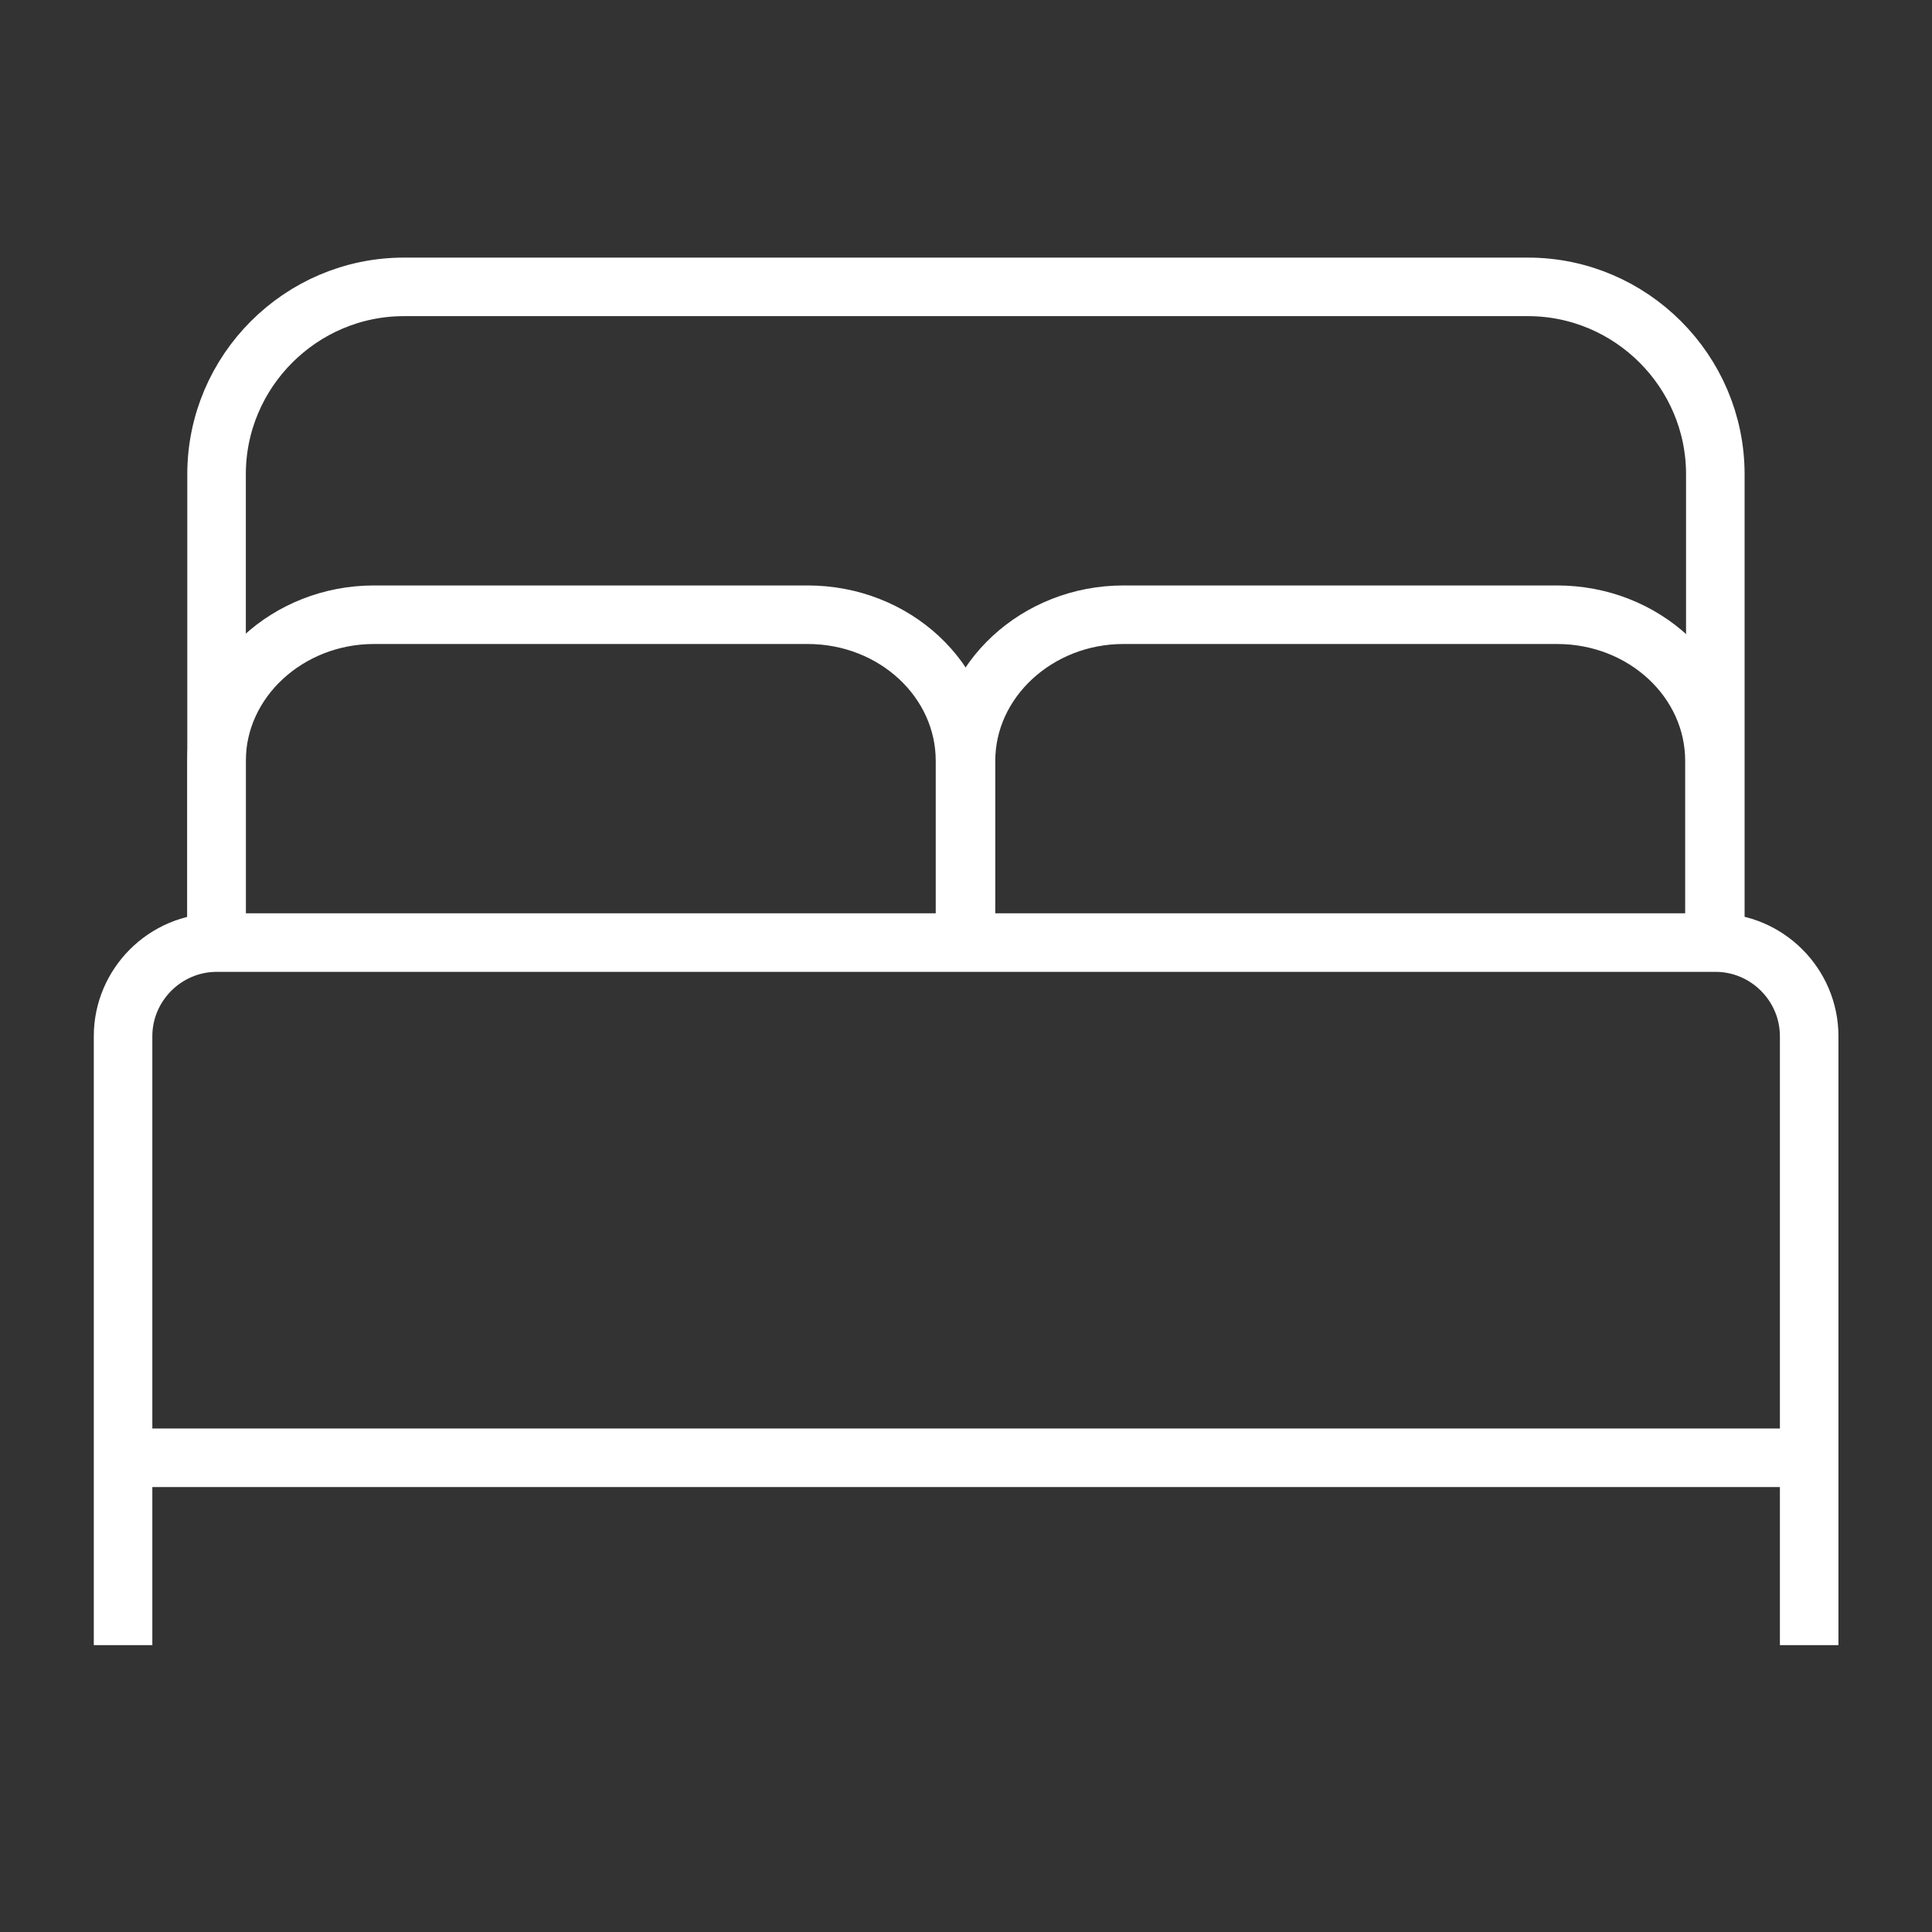
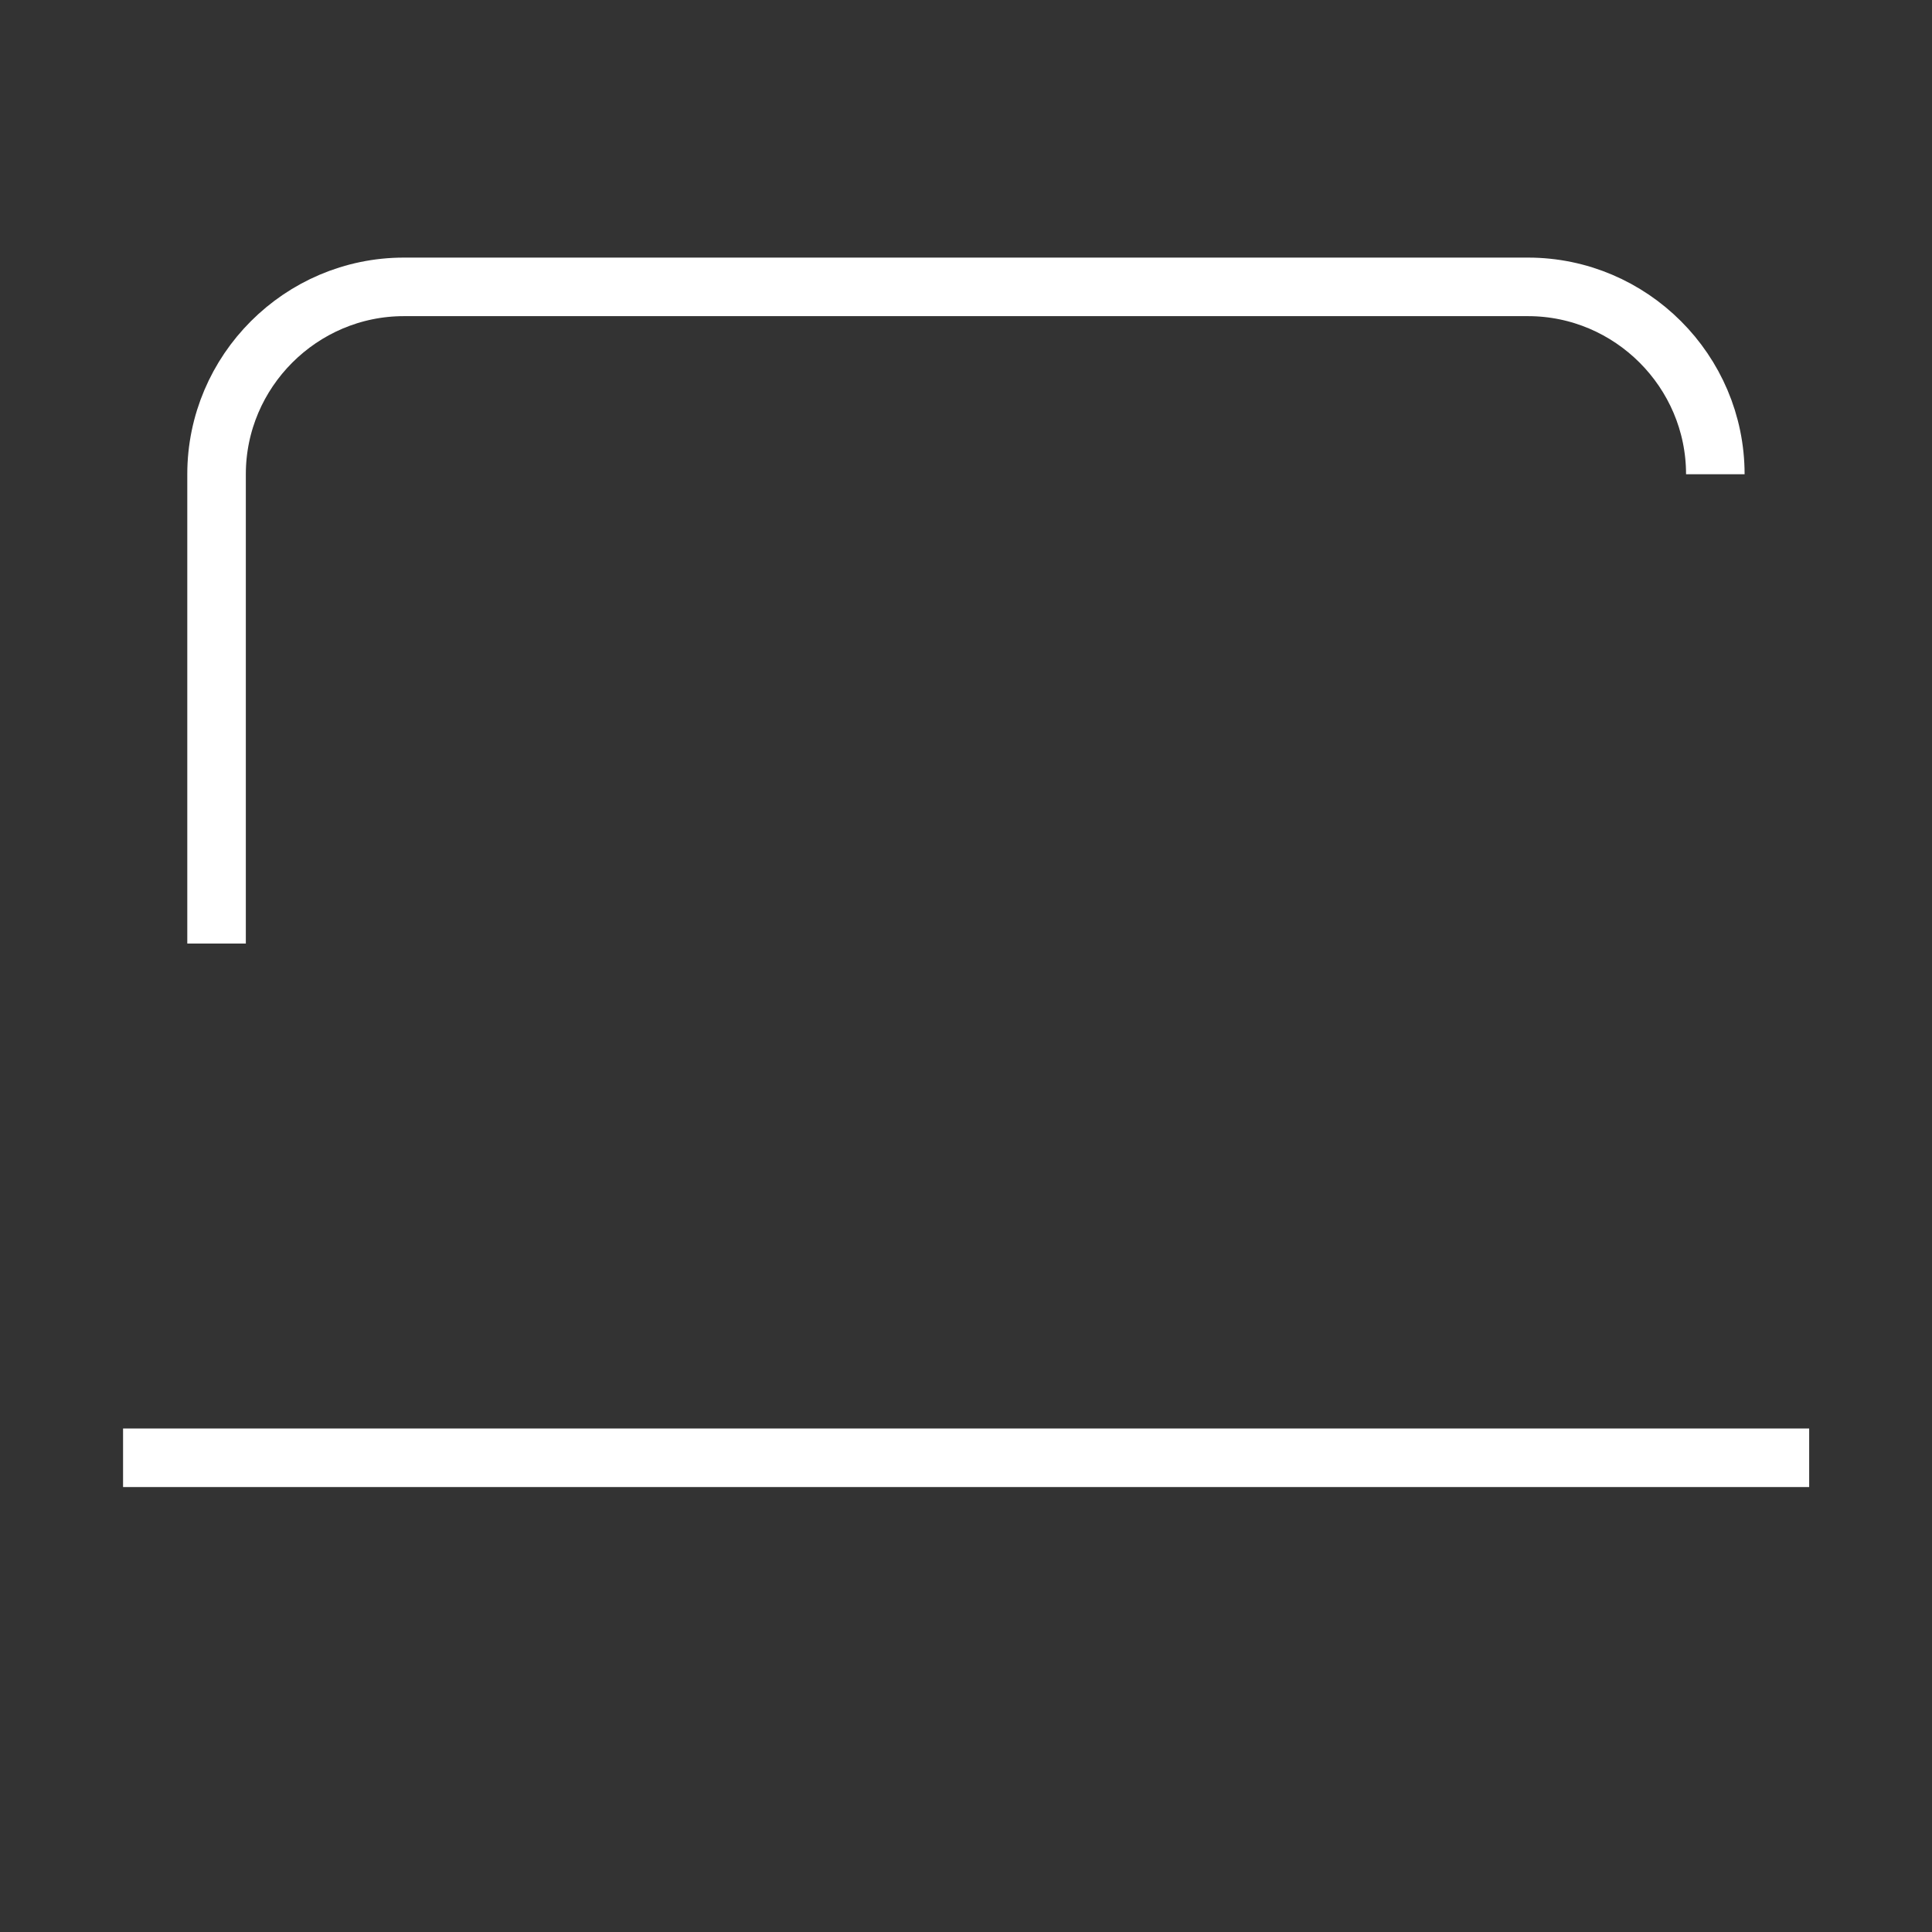
<svg xmlns="http://www.w3.org/2000/svg" width="33" height="33" viewBox="0 0 33 33" fill="none">
  <rect x="0" y="0" width="33" height="33" fill="#333333" stroke="none" />
  <g id="8_Beds">
-     <path id="Vector" d="M3.699 16.116V8.1C3.699 6.34 5.139 4.9 6.899 4.9H26.099C27.859 4.9 29.299 6.34 29.299 8.1V16.116" stroke="white" strokeWidth="2" strokeLinecap="round" strokeLinejoin="round" />
-     <path id="Vector_2" d="M3.699 16.1V12.996C3.699 11.62 4.915 10.5 6.387 10.5H13.795C15.283 10.5 16.483 11.62 16.483 12.996V16.1" stroke="white" strokeWidth="2" strokeLinecap="round" strokeLinejoin="round" />
-     <path id="Vector_3" d="M16.5 16.1V12.996C16.5 11.62 17.716 10.5 19.188 10.5H26.596C28.084 10.5 29.284 11.62 29.284 12.996V16.1" stroke="white" strokeWidth="2" strokeLinecap="round" strokeLinejoin="round" />
-     <path id="Vector_4" d="M2.102 28.1V17.7C2.102 16.82 2.822 16.1 3.702 16.1H29.302C30.182 16.1 30.902 16.82 30.902 17.7V28.1" stroke="white" strokeWidth="2" strokeLinecap="round" strokeLinejoin="round" />
+     <path id="Vector" d="M3.699 16.116V8.1C3.699 6.34 5.139 4.9 6.899 4.9H26.099C27.859 4.9 29.299 6.34 29.299 8.1" stroke="white" strokeWidth="2" strokeLinecap="round" strokeLinejoin="round" />
    <path id="Vector_5" d="M2.102 24.9H30.902" stroke="white" strokeWidth="2" strokeLinecap="round" strokeLinejoin="round" />
  </g>
</svg>